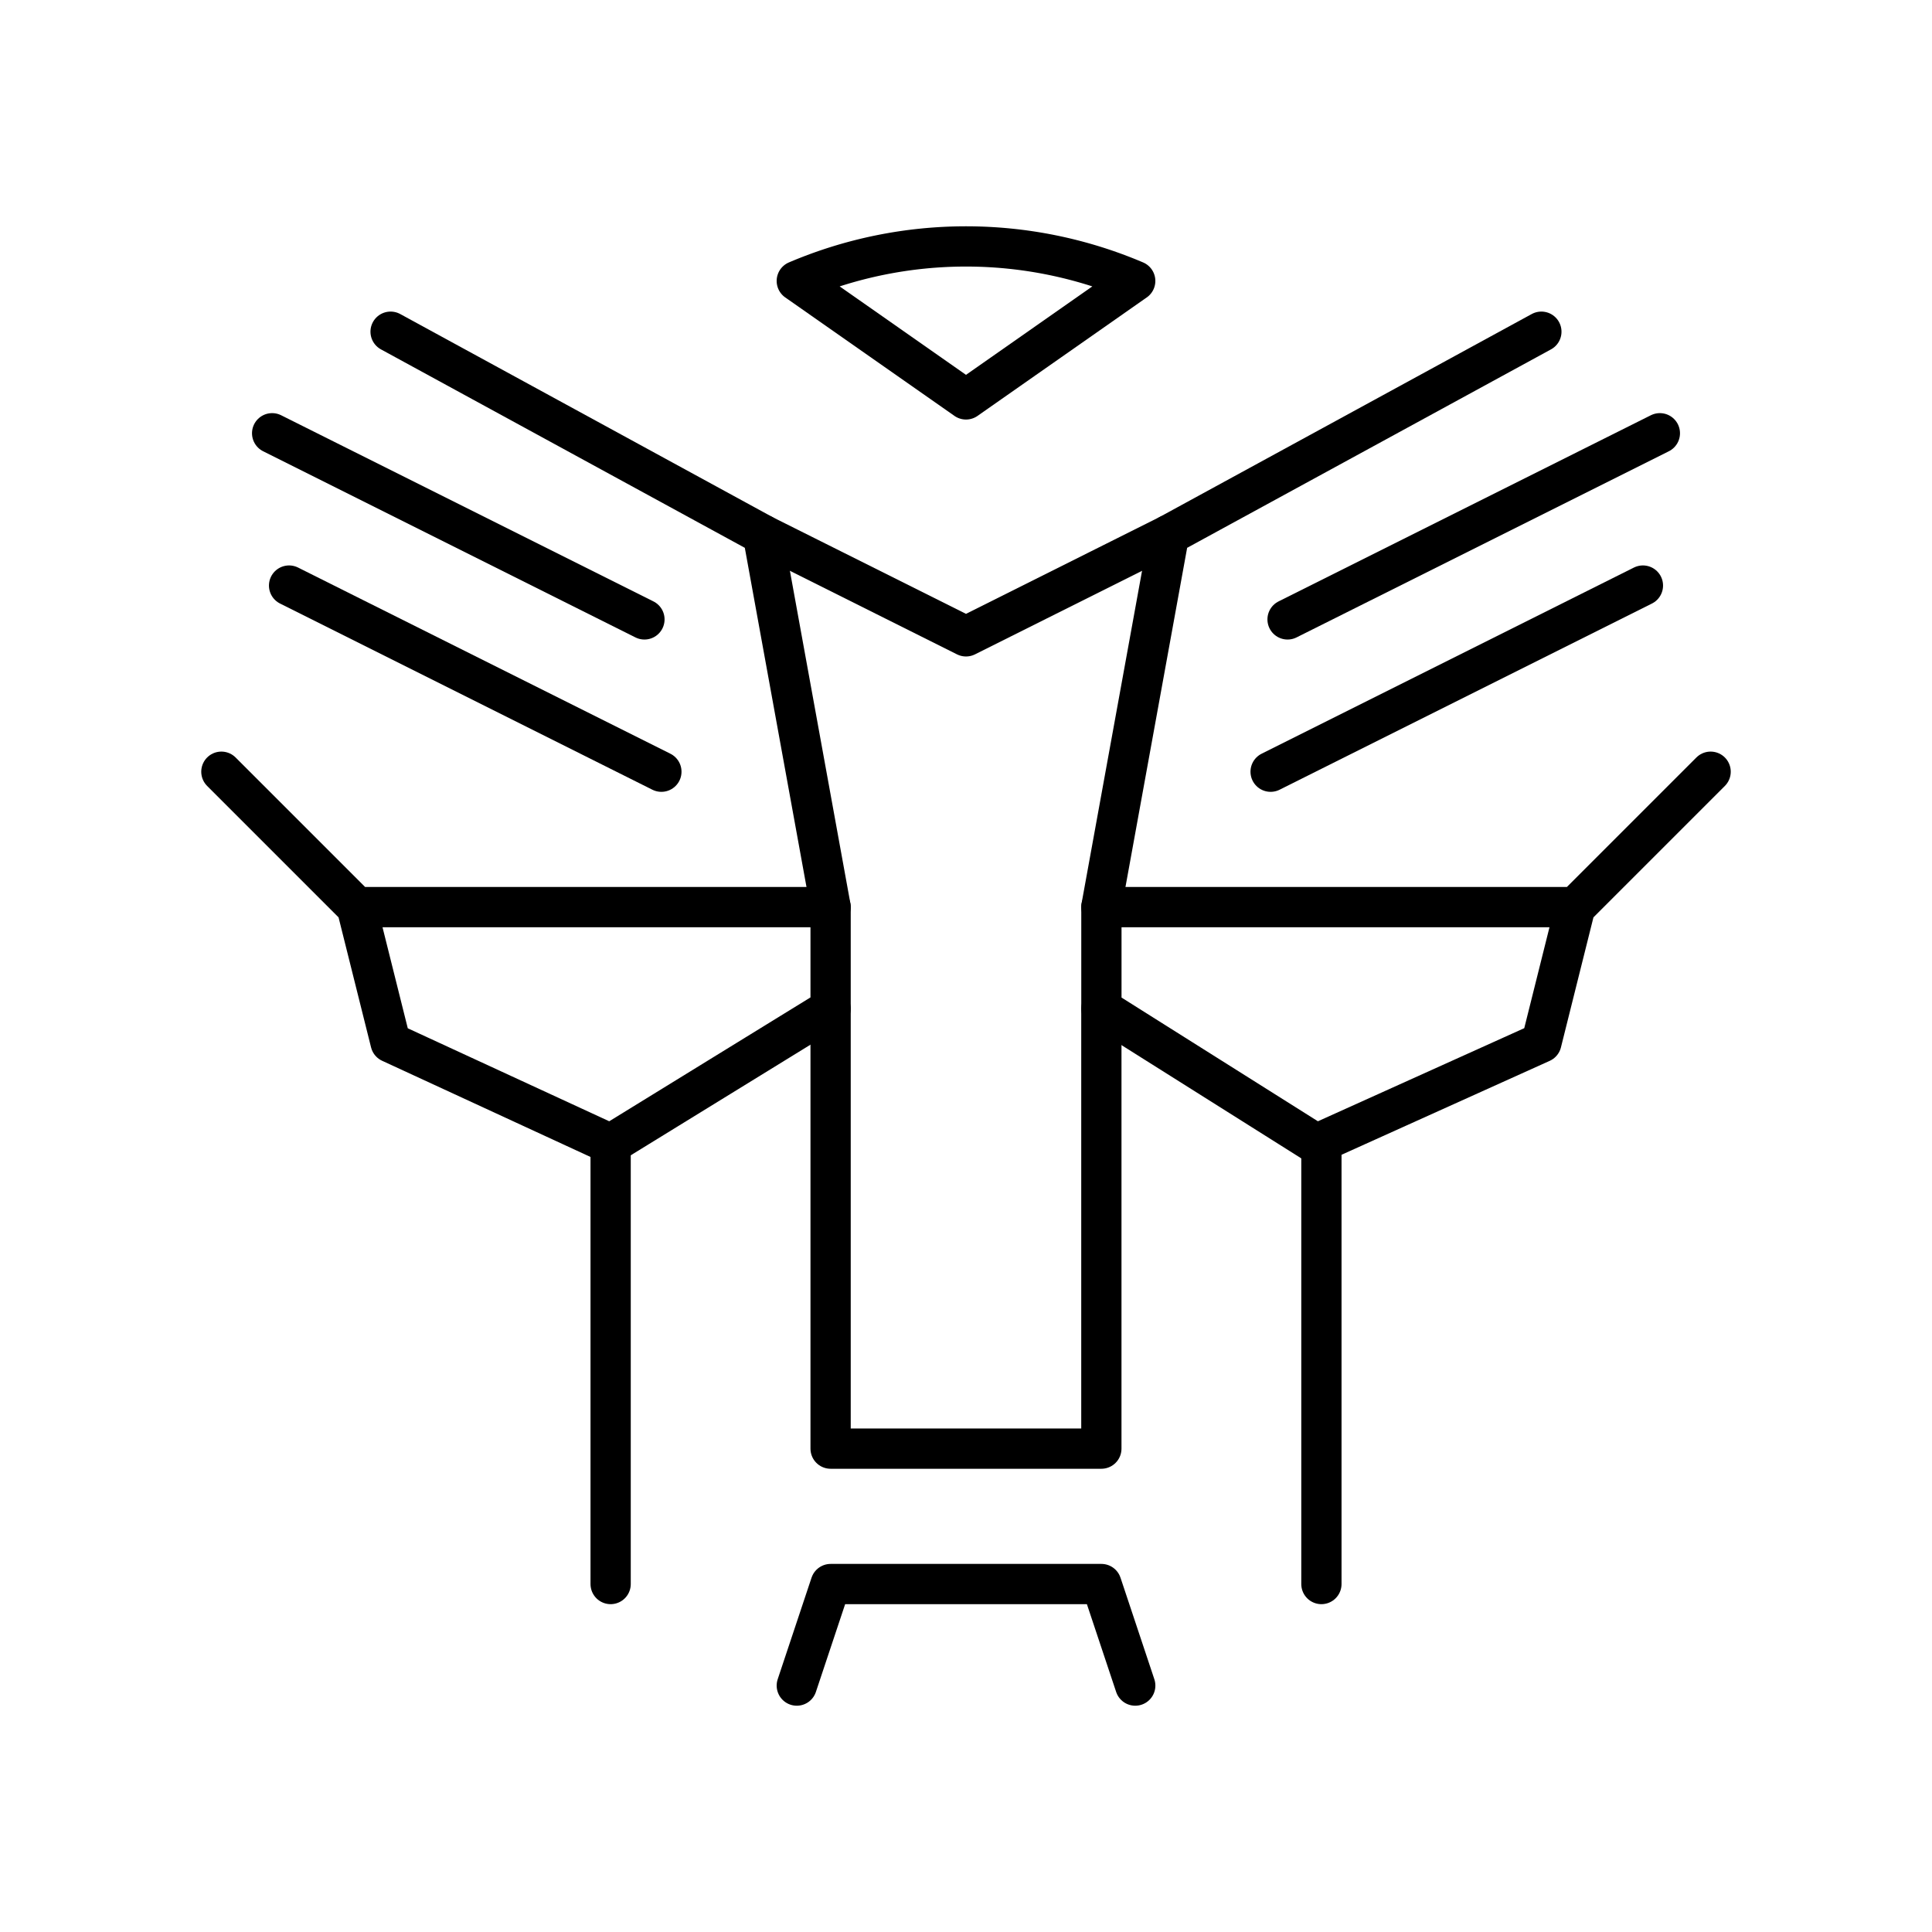
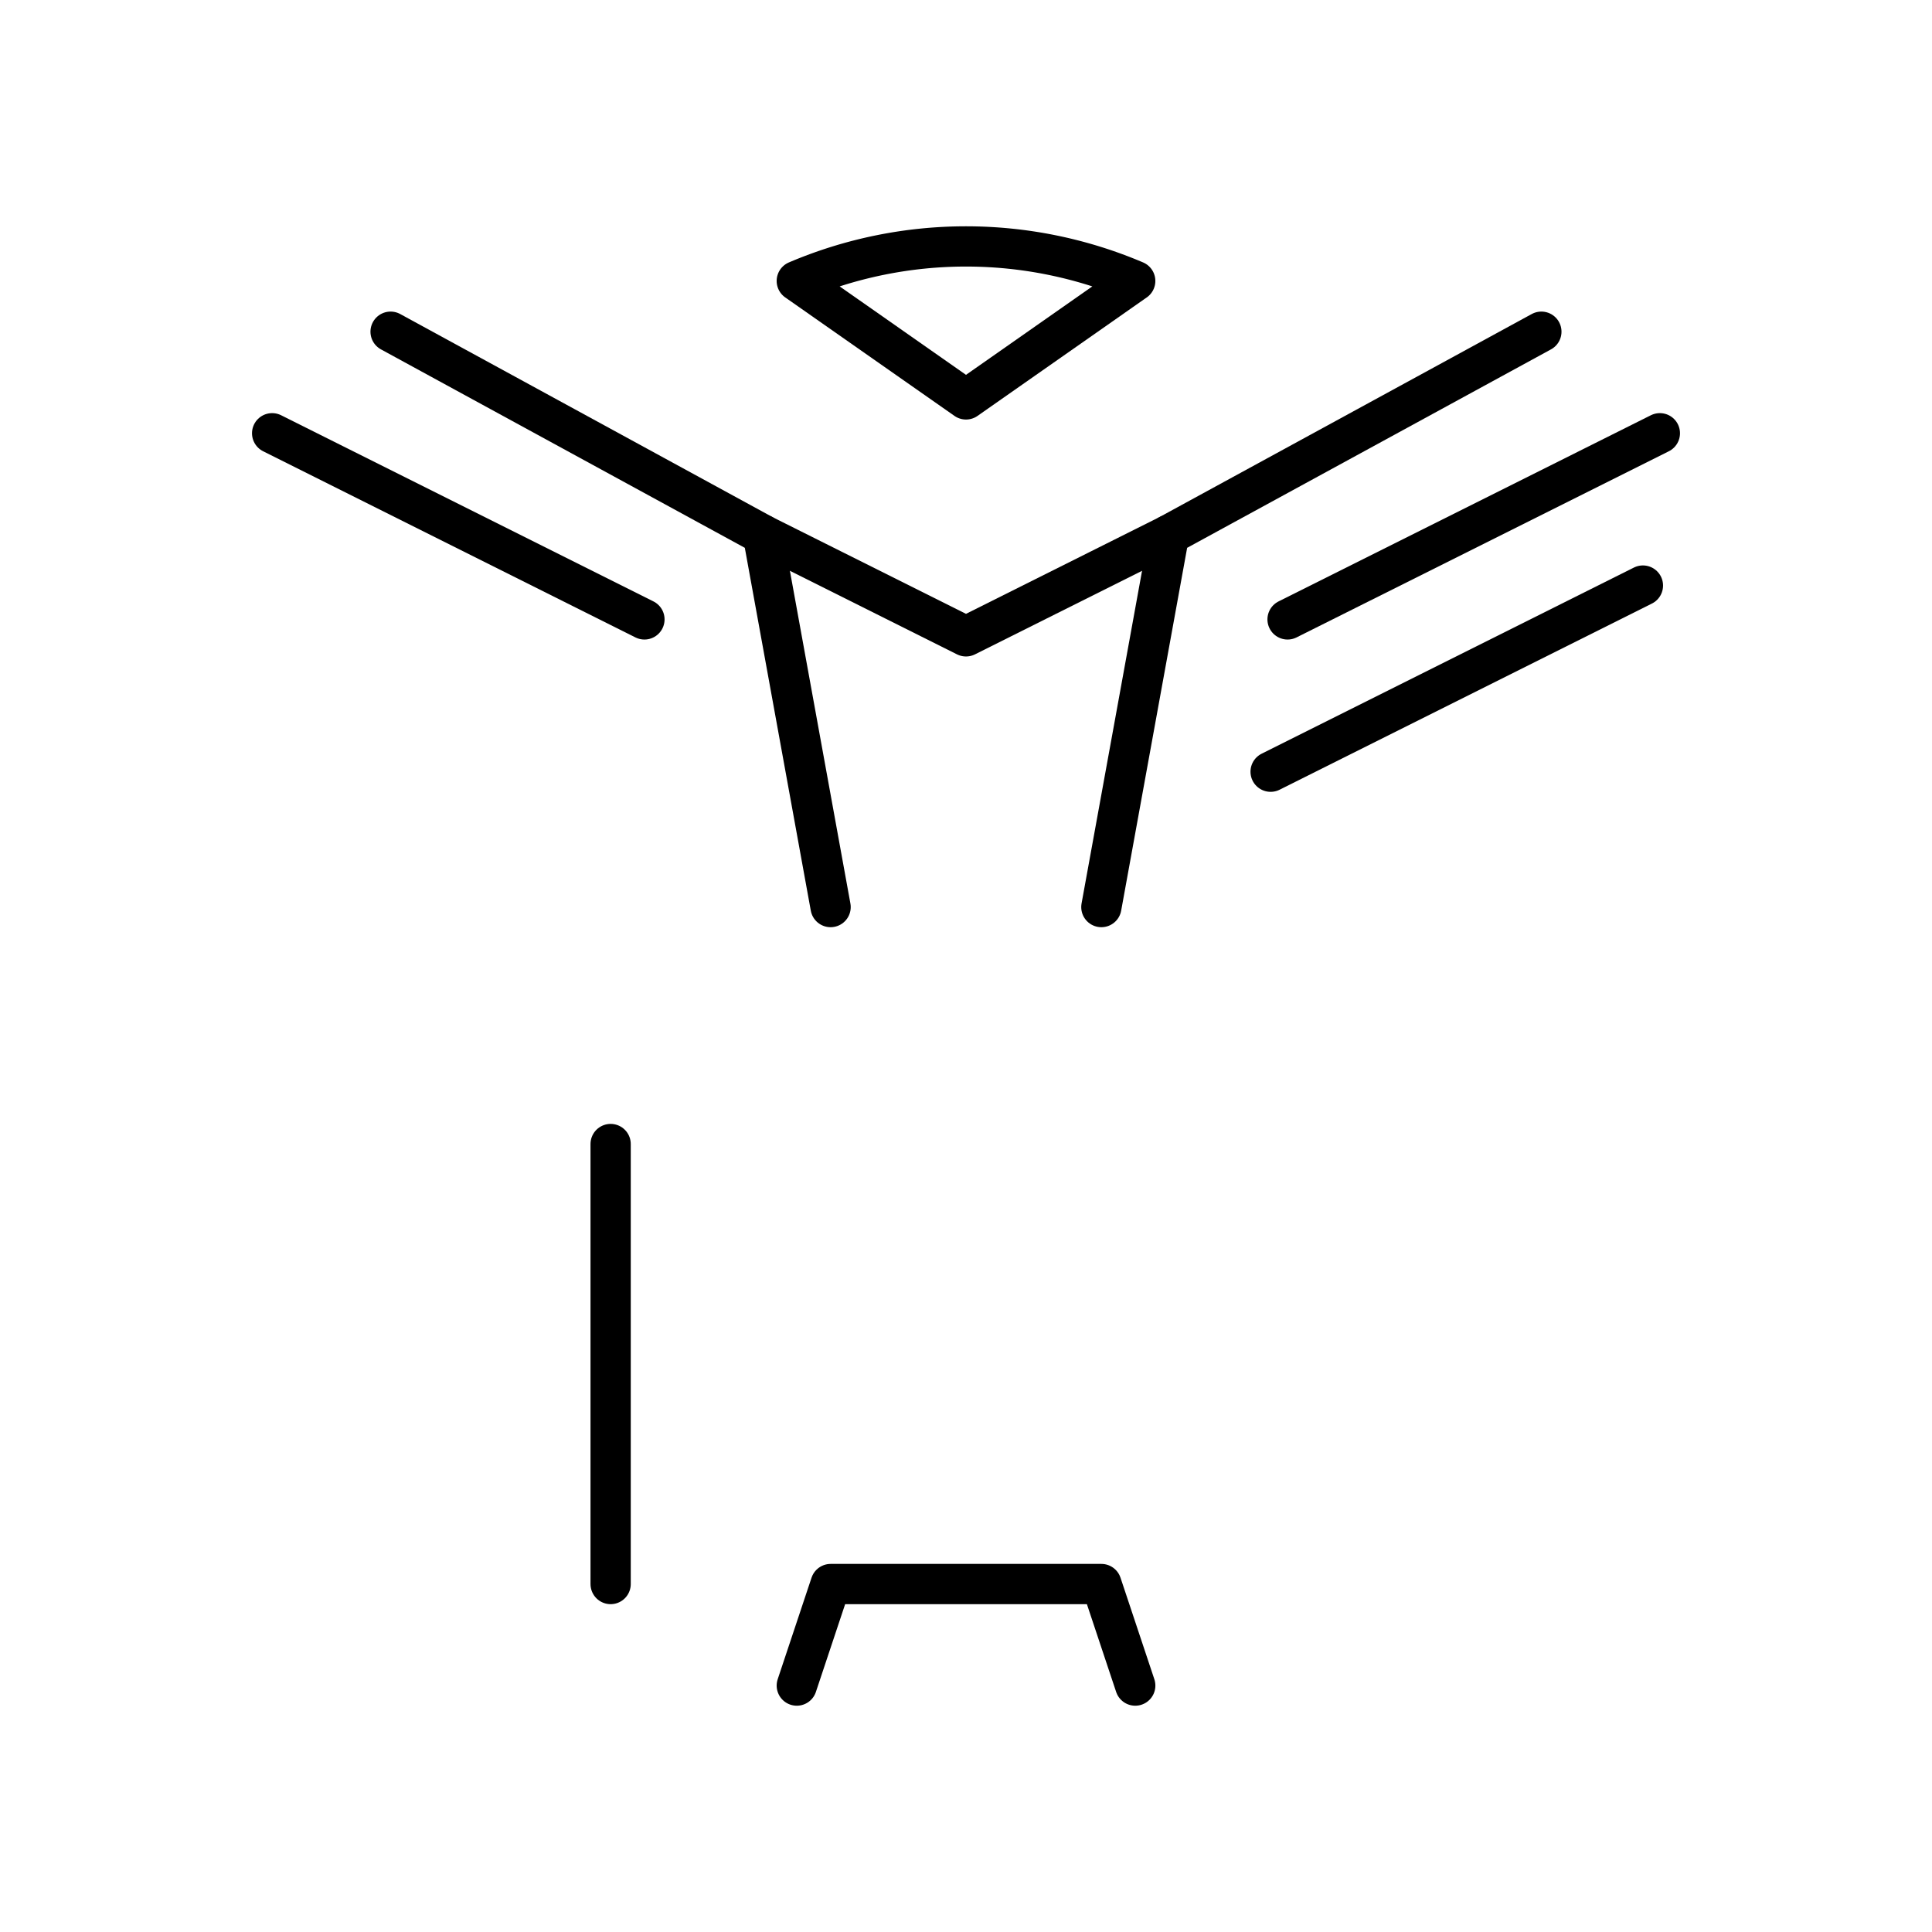
<svg xmlns="http://www.w3.org/2000/svg" width="800px" height="800px" viewBox="0 0 48 48">
  <defs>
    <style>.a{fill:none;stroke:#000000;stroke-linecap:round;stroke-linejoin:round;}</style>
  </defs>
-   <path class="a" d="M5.5,19.173l3.364,3.364H20.636V25.06l-5.466,3.364-5.466-2.523-.841-3.364" />
-   <path class="a" d="M42.5,19.173l-3.364,3.364H27.364V25.06l5.34,3.364,5.592-2.523.841-3.364" />
-   <path class="a" d="M32.83,28.423V39.355" />
  <path class="a" d="M15.171,28.423V39.355" />
  <path class="a" d="M19.796,41.878l.841-2.523h6.727l.841,2.523" />
  <path class="a" d="M9.704,8.241l9.25,5.045,1.682,9.25" />
  <path class="a" d="M38.295,8.241l-9.25,5.045-1.682,9.25" />
  <path class="a" d="M18.954,13.287,24,15.81l5.045-2.523" />
  <path class="a" d="M6.761,10.764l9.25,4.625" />
-   <path class="a" d="M20.636,25.06V35.991h6.727V25.06" />
  <path class="a" d="M19.796,6.98,24,9.923,28.204,6.98A10.733,10.733,0,0,0,19.796,6.98Z" />
-   <path class="a" d="M7.182,14.548l9.25,4.625" />
  <path class="a" d="M41.239,10.764l-9.25,4.625" />
  <path class="a" d="M40.818,14.548l-9.25,4.625" />
</svg>